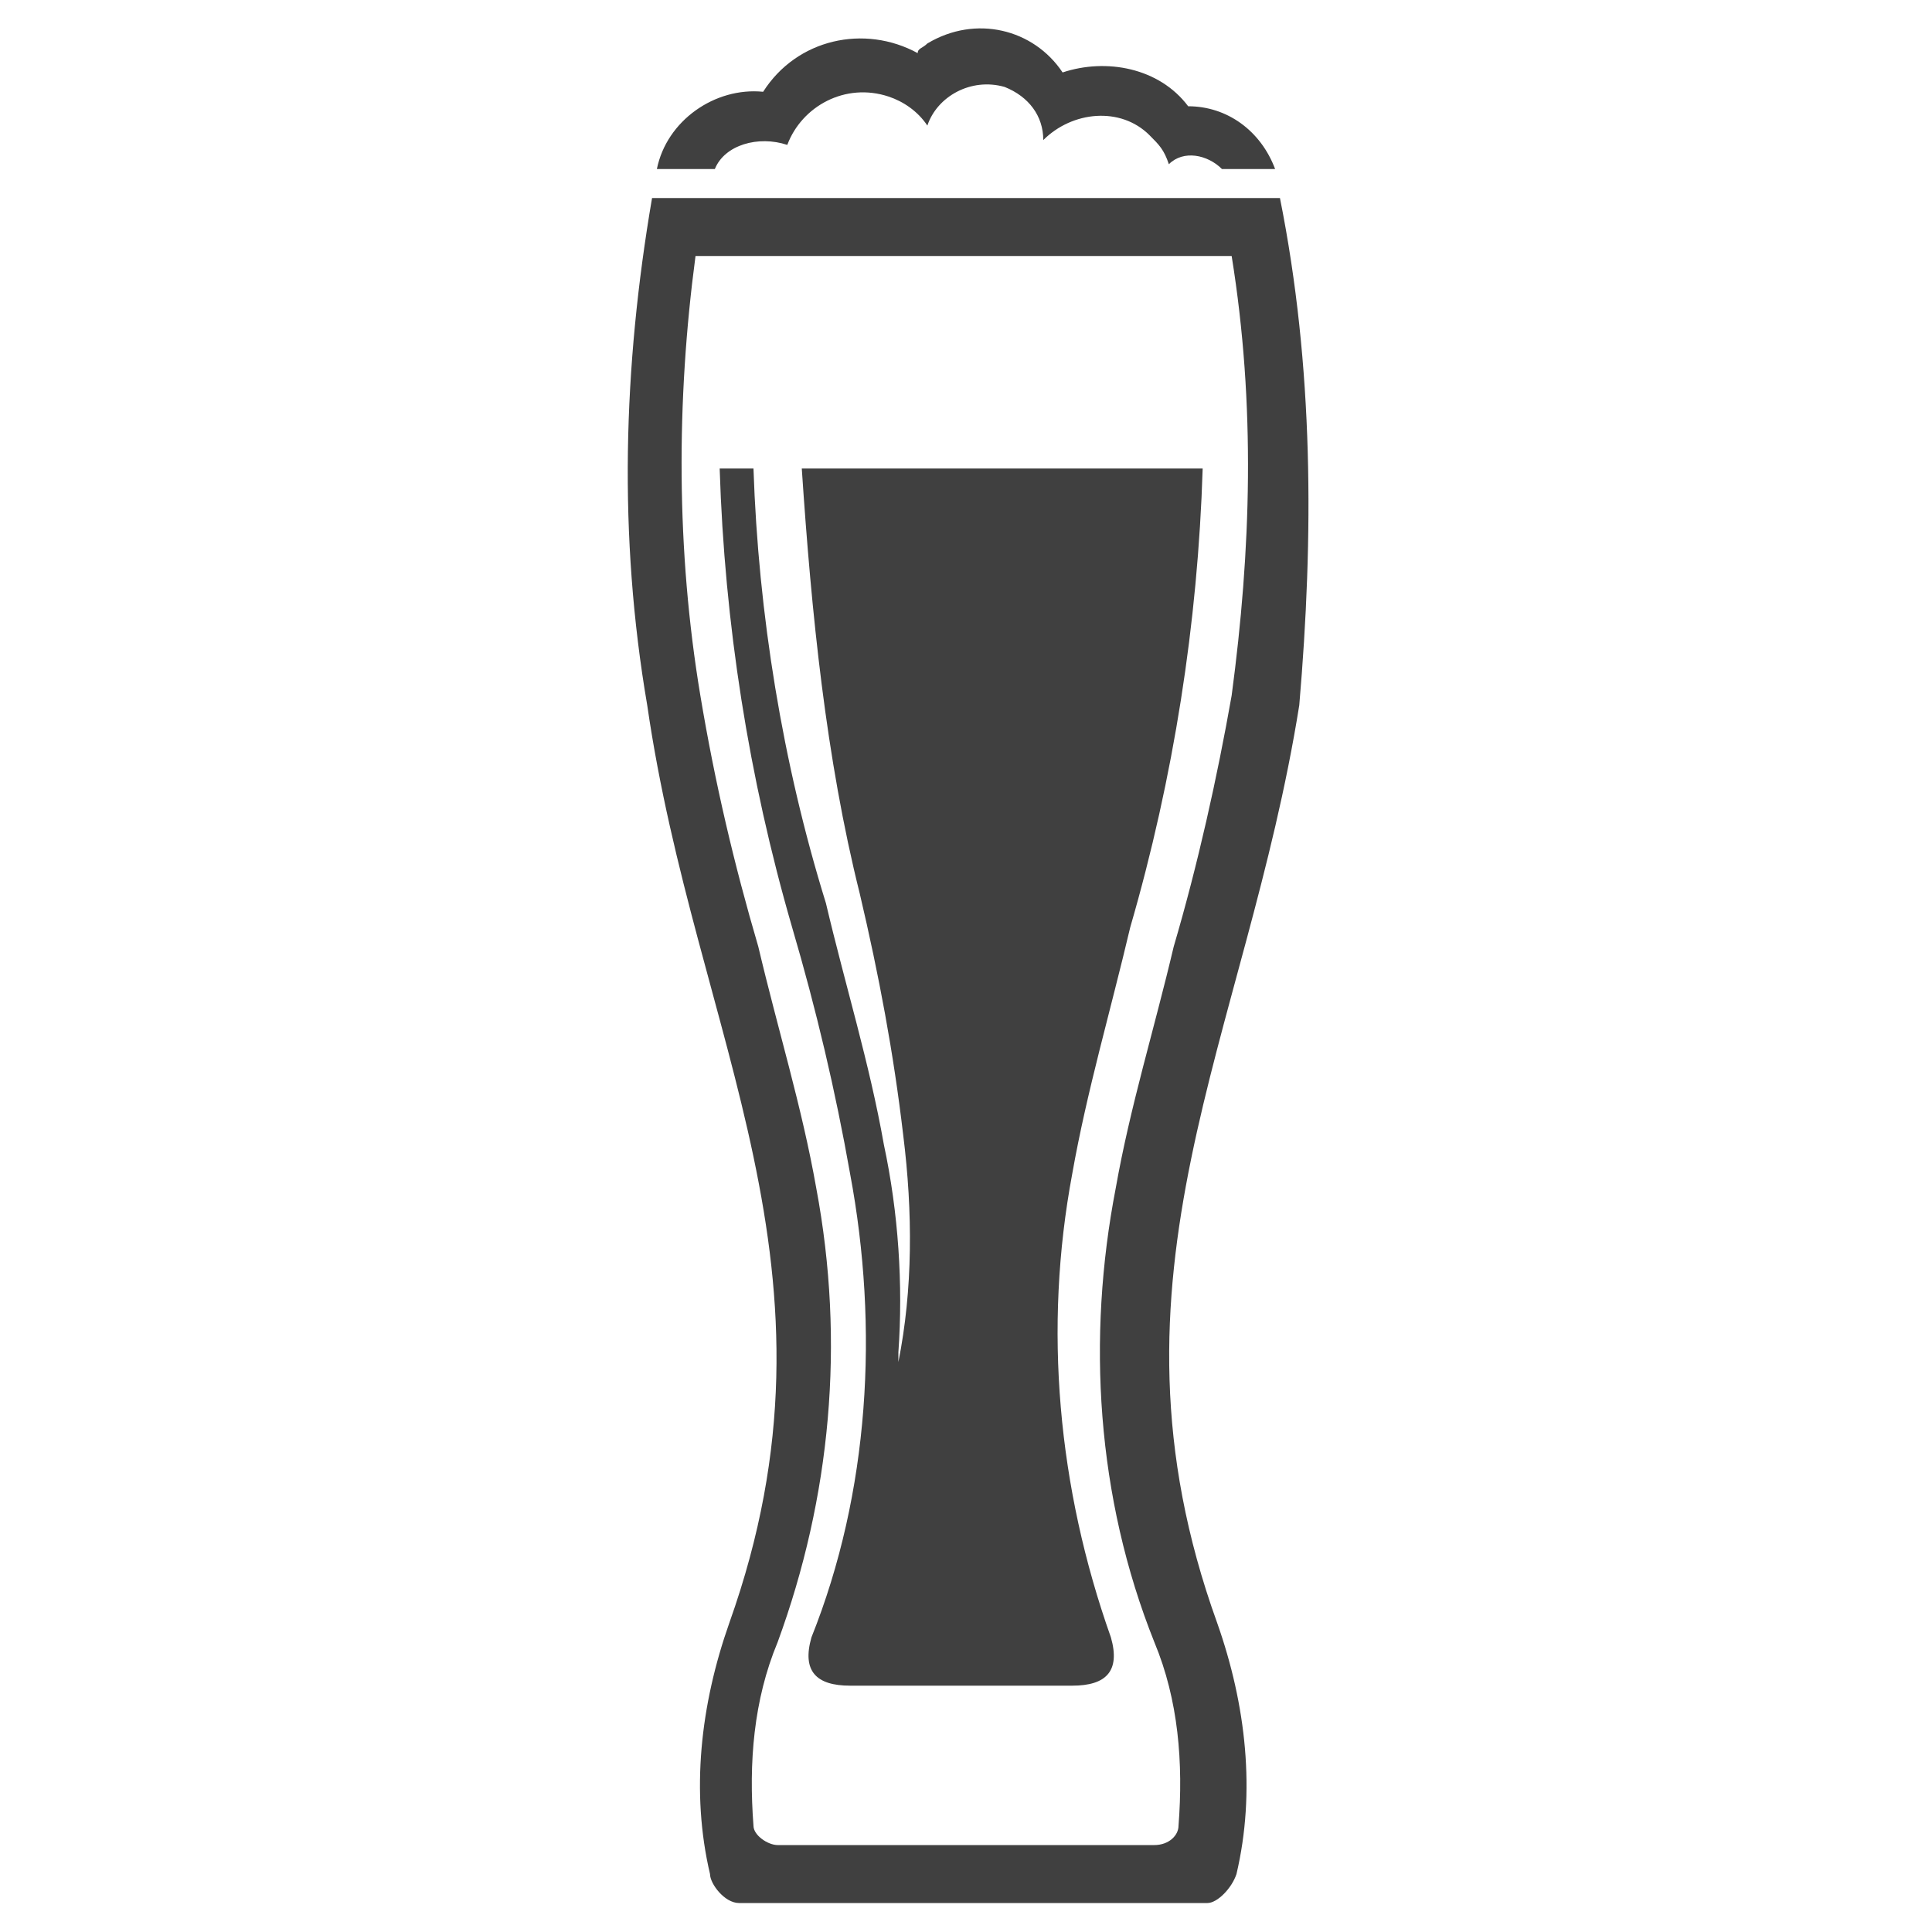
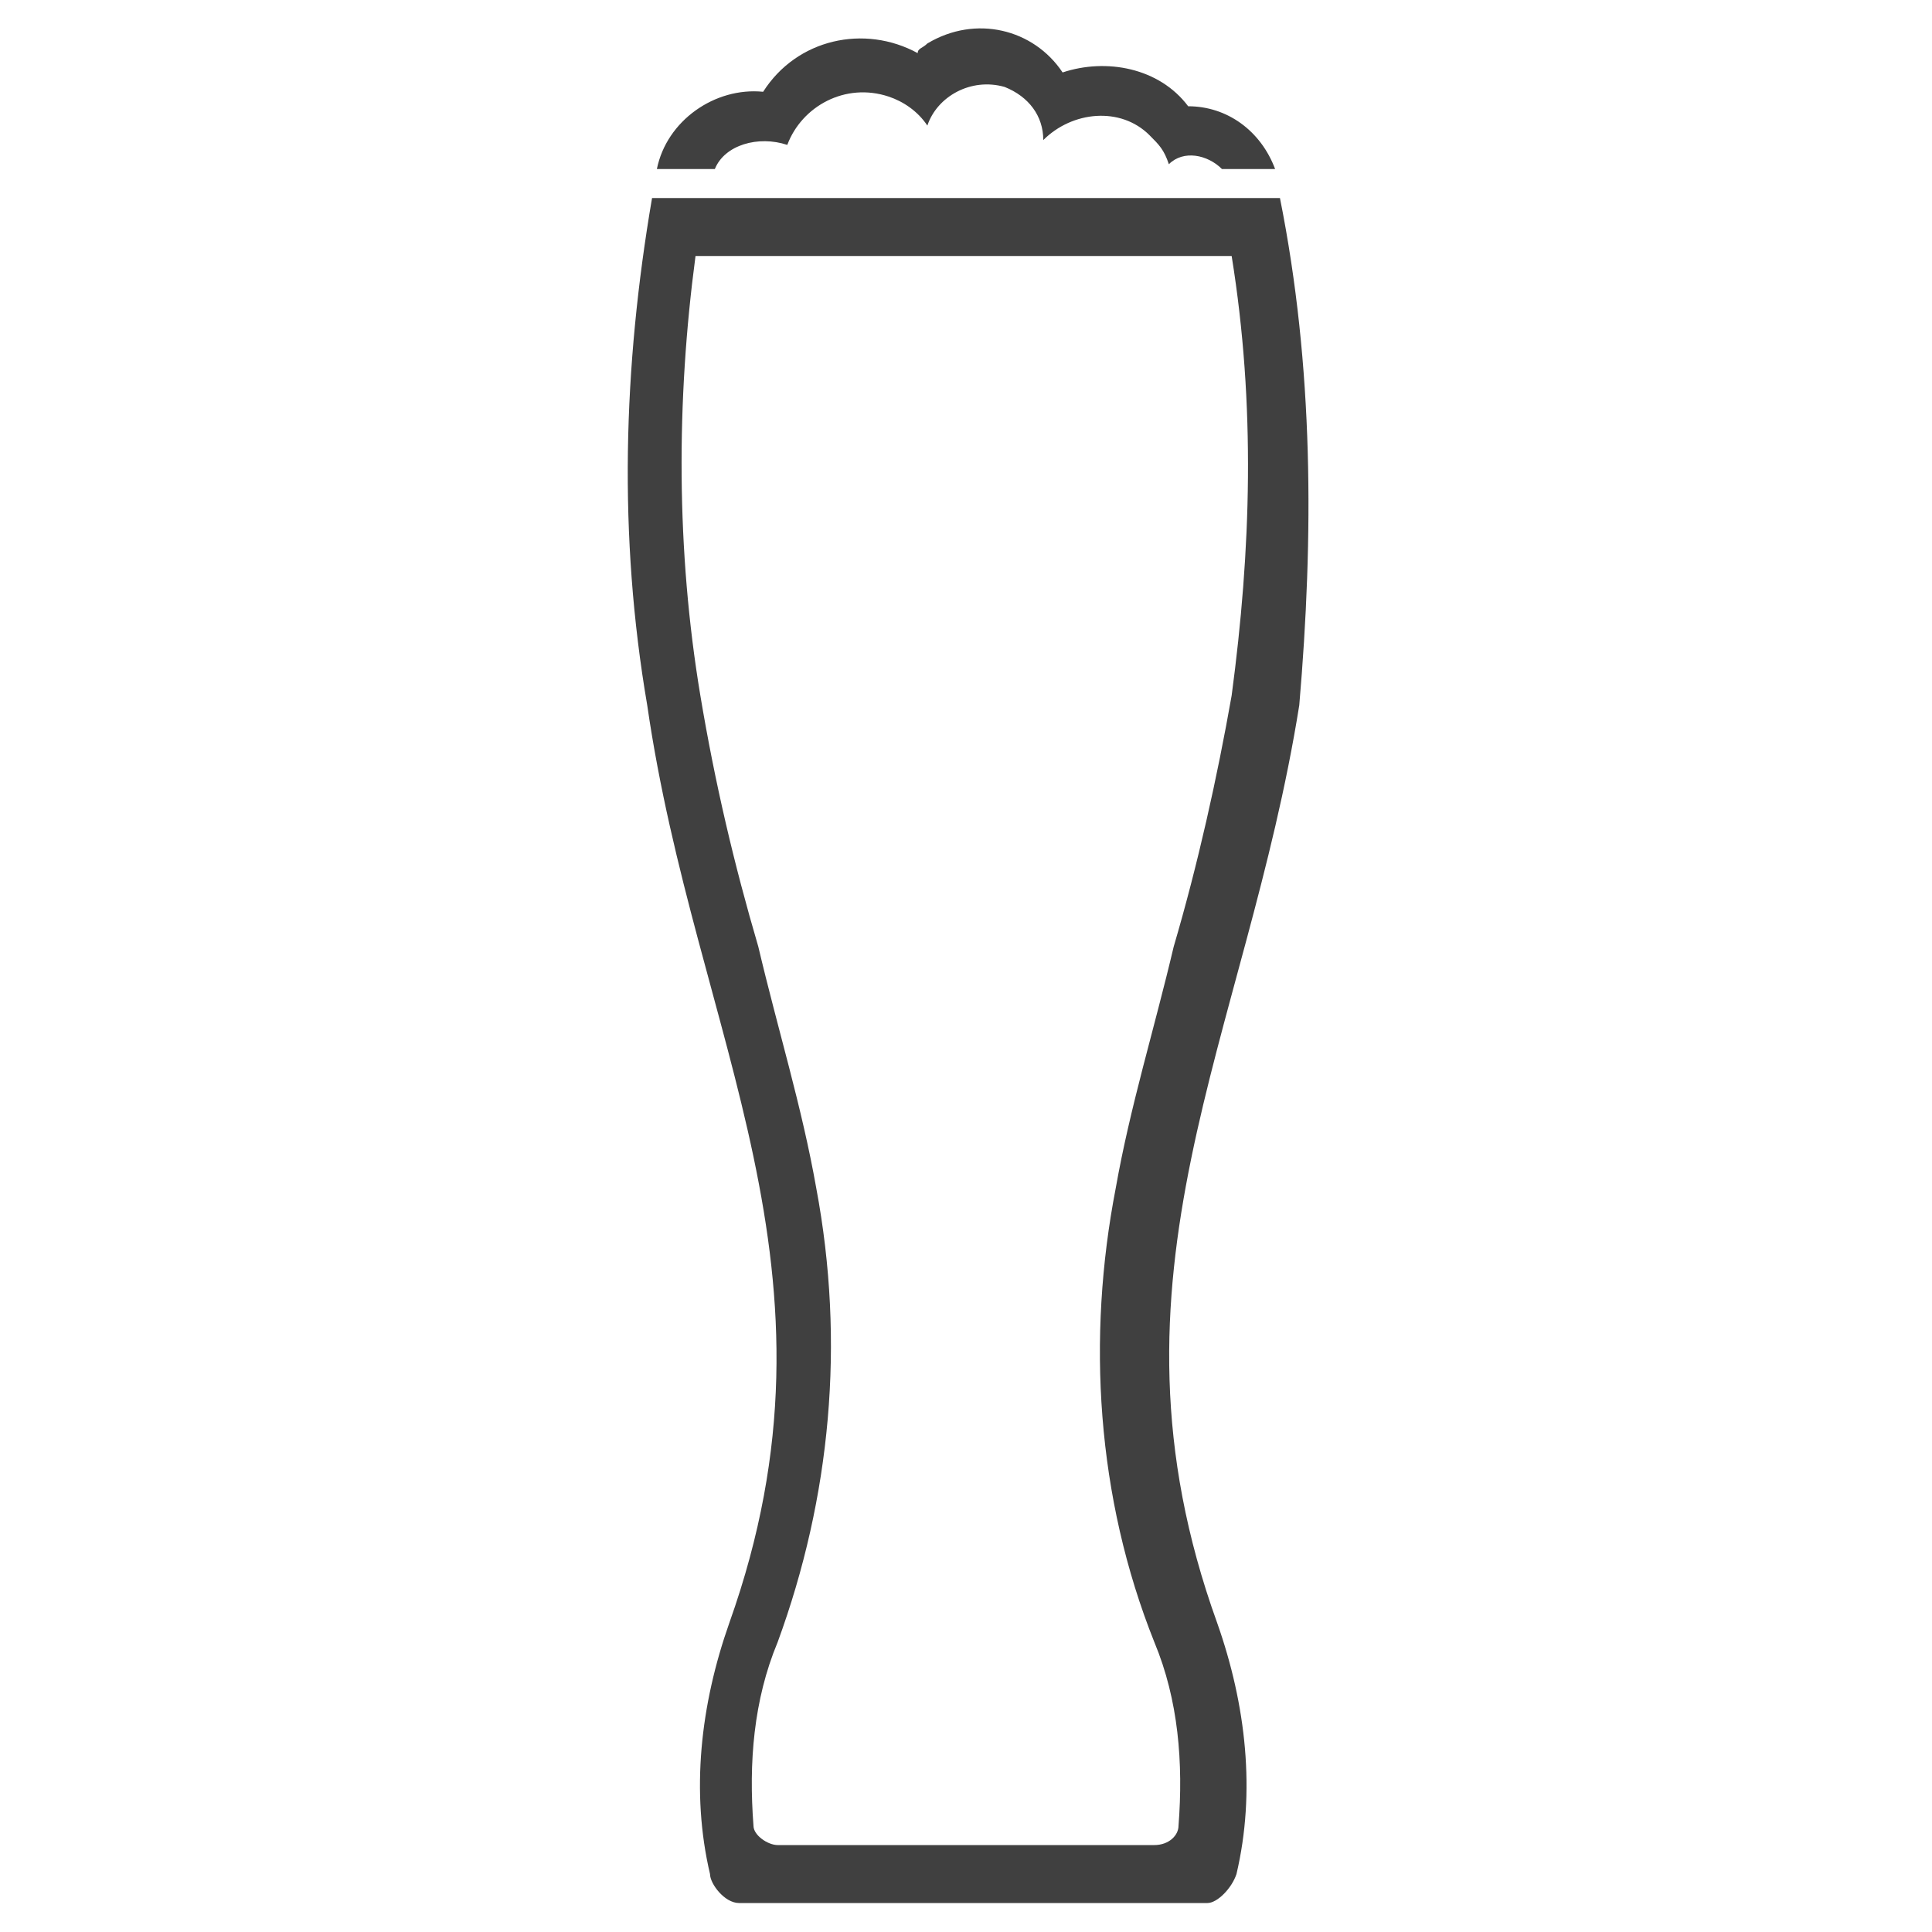
<svg xmlns="http://www.w3.org/2000/svg" version="1.1" id="Layer_1" x="0px" y="0px" viewBox="0 0 40 40" style="enable-background:new 0 0 40 40;" xml:space="preserve">
  <style type="text/css">
	.st0{fill:#404040;}
</style>
  <g>
    <path class="st0" d="M16.3,3c0.3-0.8,1.2-1.3,2.1-1c0.3,0.1,0.6,0.3,0.8,0.6c0.2-0.6,0.9-1,1.6-0.8c0.5,0.2,0.8,0.6,0.8,1.1   c0.6-0.6,1.6-0.7,2.2-0.1c0.2,0.2,0.3,0.3,0.4,0.6c0.3-0.3,0.8-0.2,1.1,0.1c0,0,0,0,0,0h1.1c-0.3-0.8-1-1.3-1.8-1.3   c-0.6-0.8-1.7-1-2.6-0.7c-0.6-0.9-1.8-1.2-2.8-0.6c-0.1,0.1-0.2,0.1-0.2,0.2c-1.1-0.6-2.5-0.3-3.2,0.8c-1-0.1-2,0.6-2.2,1.6h1.2   C15,3,15.7,2.8,16.3,3z" />
-     <path class="st0" d="M17.8,18.5c0.4,1.7,0.7,3.3,0.9,5c0.2,1.6,0.2,3.2-0.1,4.7v-0.2c0.1-1.4,0-2.9-0.3-4.3c-0.3-1.7-0.8-3.3-1.2-5   c-0.9-2.9-1.4-6-1.5-9h-0.7c0.1,3.2,0.6,6.4,1.5,9.5c0.5,1.7,0.9,3.4,1.2,5.1c0.6,3.2,0.4,6.6-0.8,9.6c-0.2,0.7,0.1,1,0.8,1h4.6   c0.7,0,1-0.3,0.8-1c-1.1-3.1-1.4-6.4-0.8-9.6c0.3-1.7,0.8-3.4,1.2-5.1c0.9-3.1,1.4-6.3,1.5-9.5h-8.3C16.8,12.7,17.1,15.7,17.8,18.5   z" />
    <path class="st0" d="M26.5,4.1H13.5c-0.6,3.5-0.7,7-0.1,10.5c1,6.9,4.3,11.7,1.7,19c-0.6,1.7-0.8,3.5-0.4,5.2   c0,0.2,0.3,0.6,0.6,0.6h9.7c0.2,0,0.5-0.3,0.6-0.6c0.4-1.7,0.2-3.5-0.4-5.2c-2.6-7.2,0.6-12.1,1.7-19C27.2,11.1,27.2,7.6,26.5,4.1z    M25.5,14.4c-0.3,1.7-0.7,3.5-1.2,5.2c-0.4,1.7-0.9,3.3-1.2,5c-0.6,3.1-0.4,6.4,0.8,9.4c0.5,1.2,0.6,2.5,0.5,3.8   c0,0.2-0.2,0.4-0.5,0.4h-7.8c-0.2,0-0.5-0.2-0.5-0.4c-0.1-1.3,0-2.6,0.5-3.8c1.1-3,1.4-6.2,0.8-9.4c-0.3-1.7-0.8-3.3-1.2-5   c-0.5-1.7-0.9-3.4-1.2-5.2c-0.5-3-0.5-6.1-0.1-9.1h11.1C26,8.4,25.9,11.4,25.5,14.4z" />
  </g>
</svg>